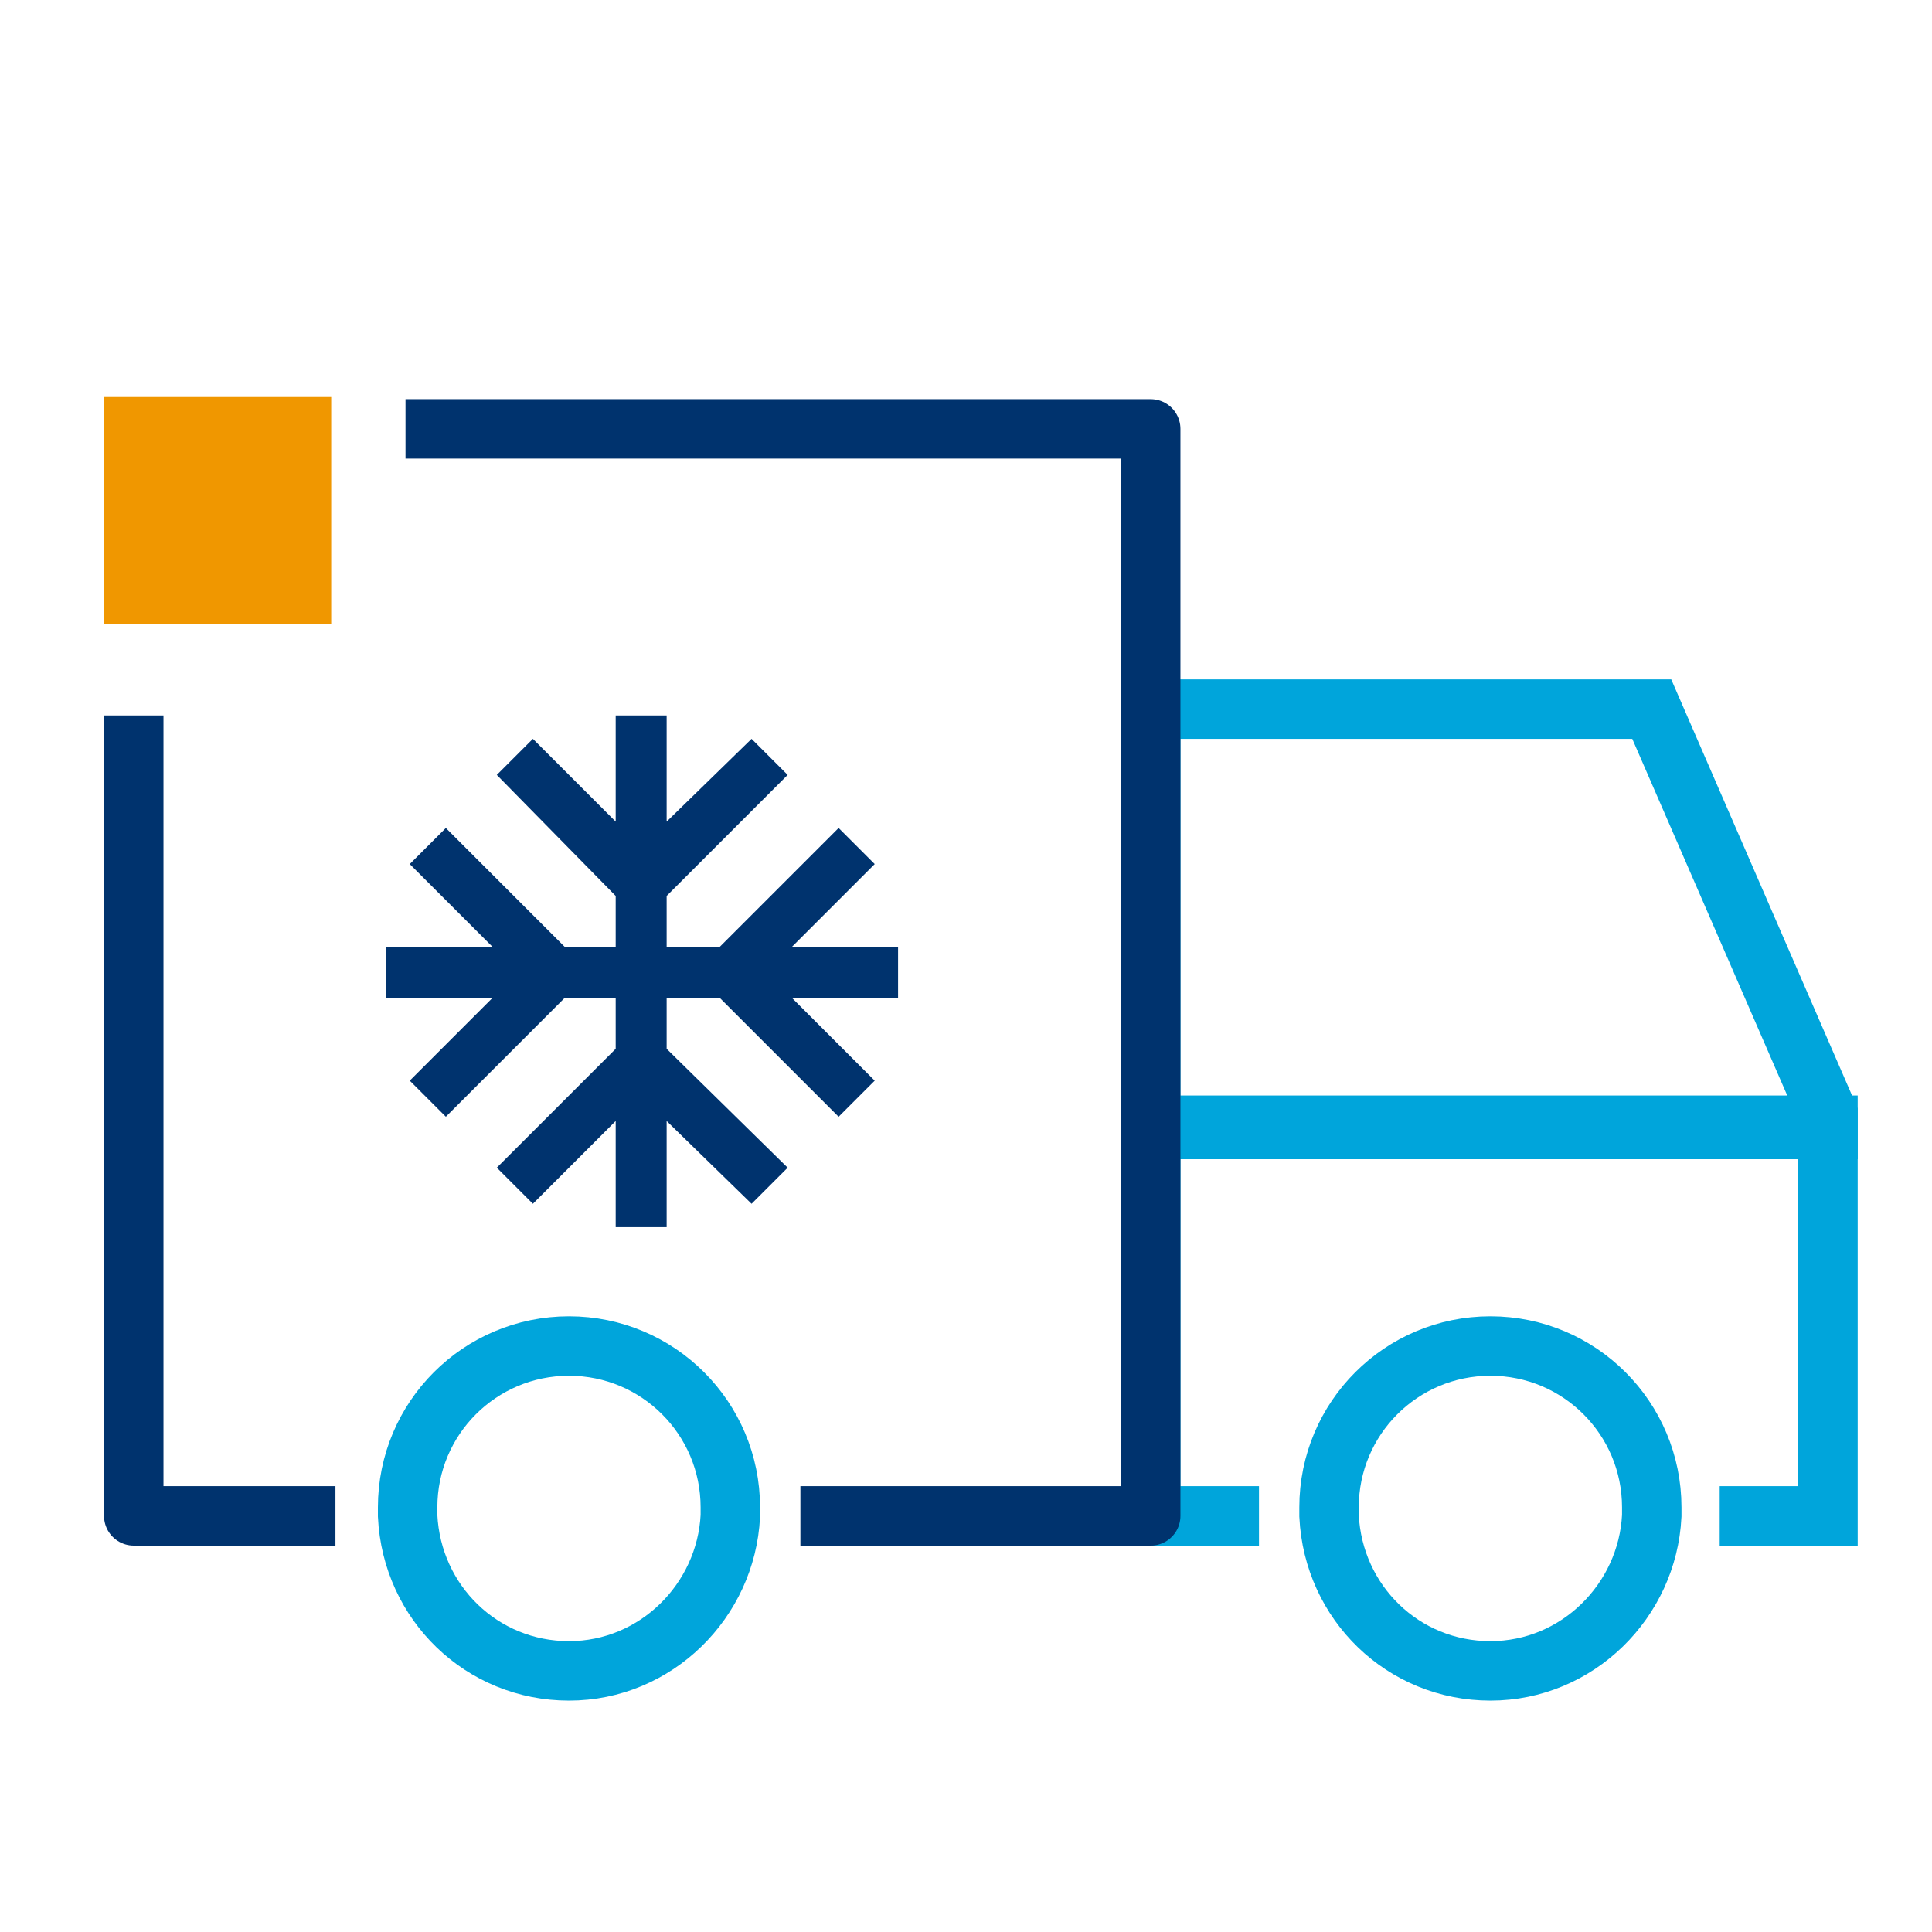
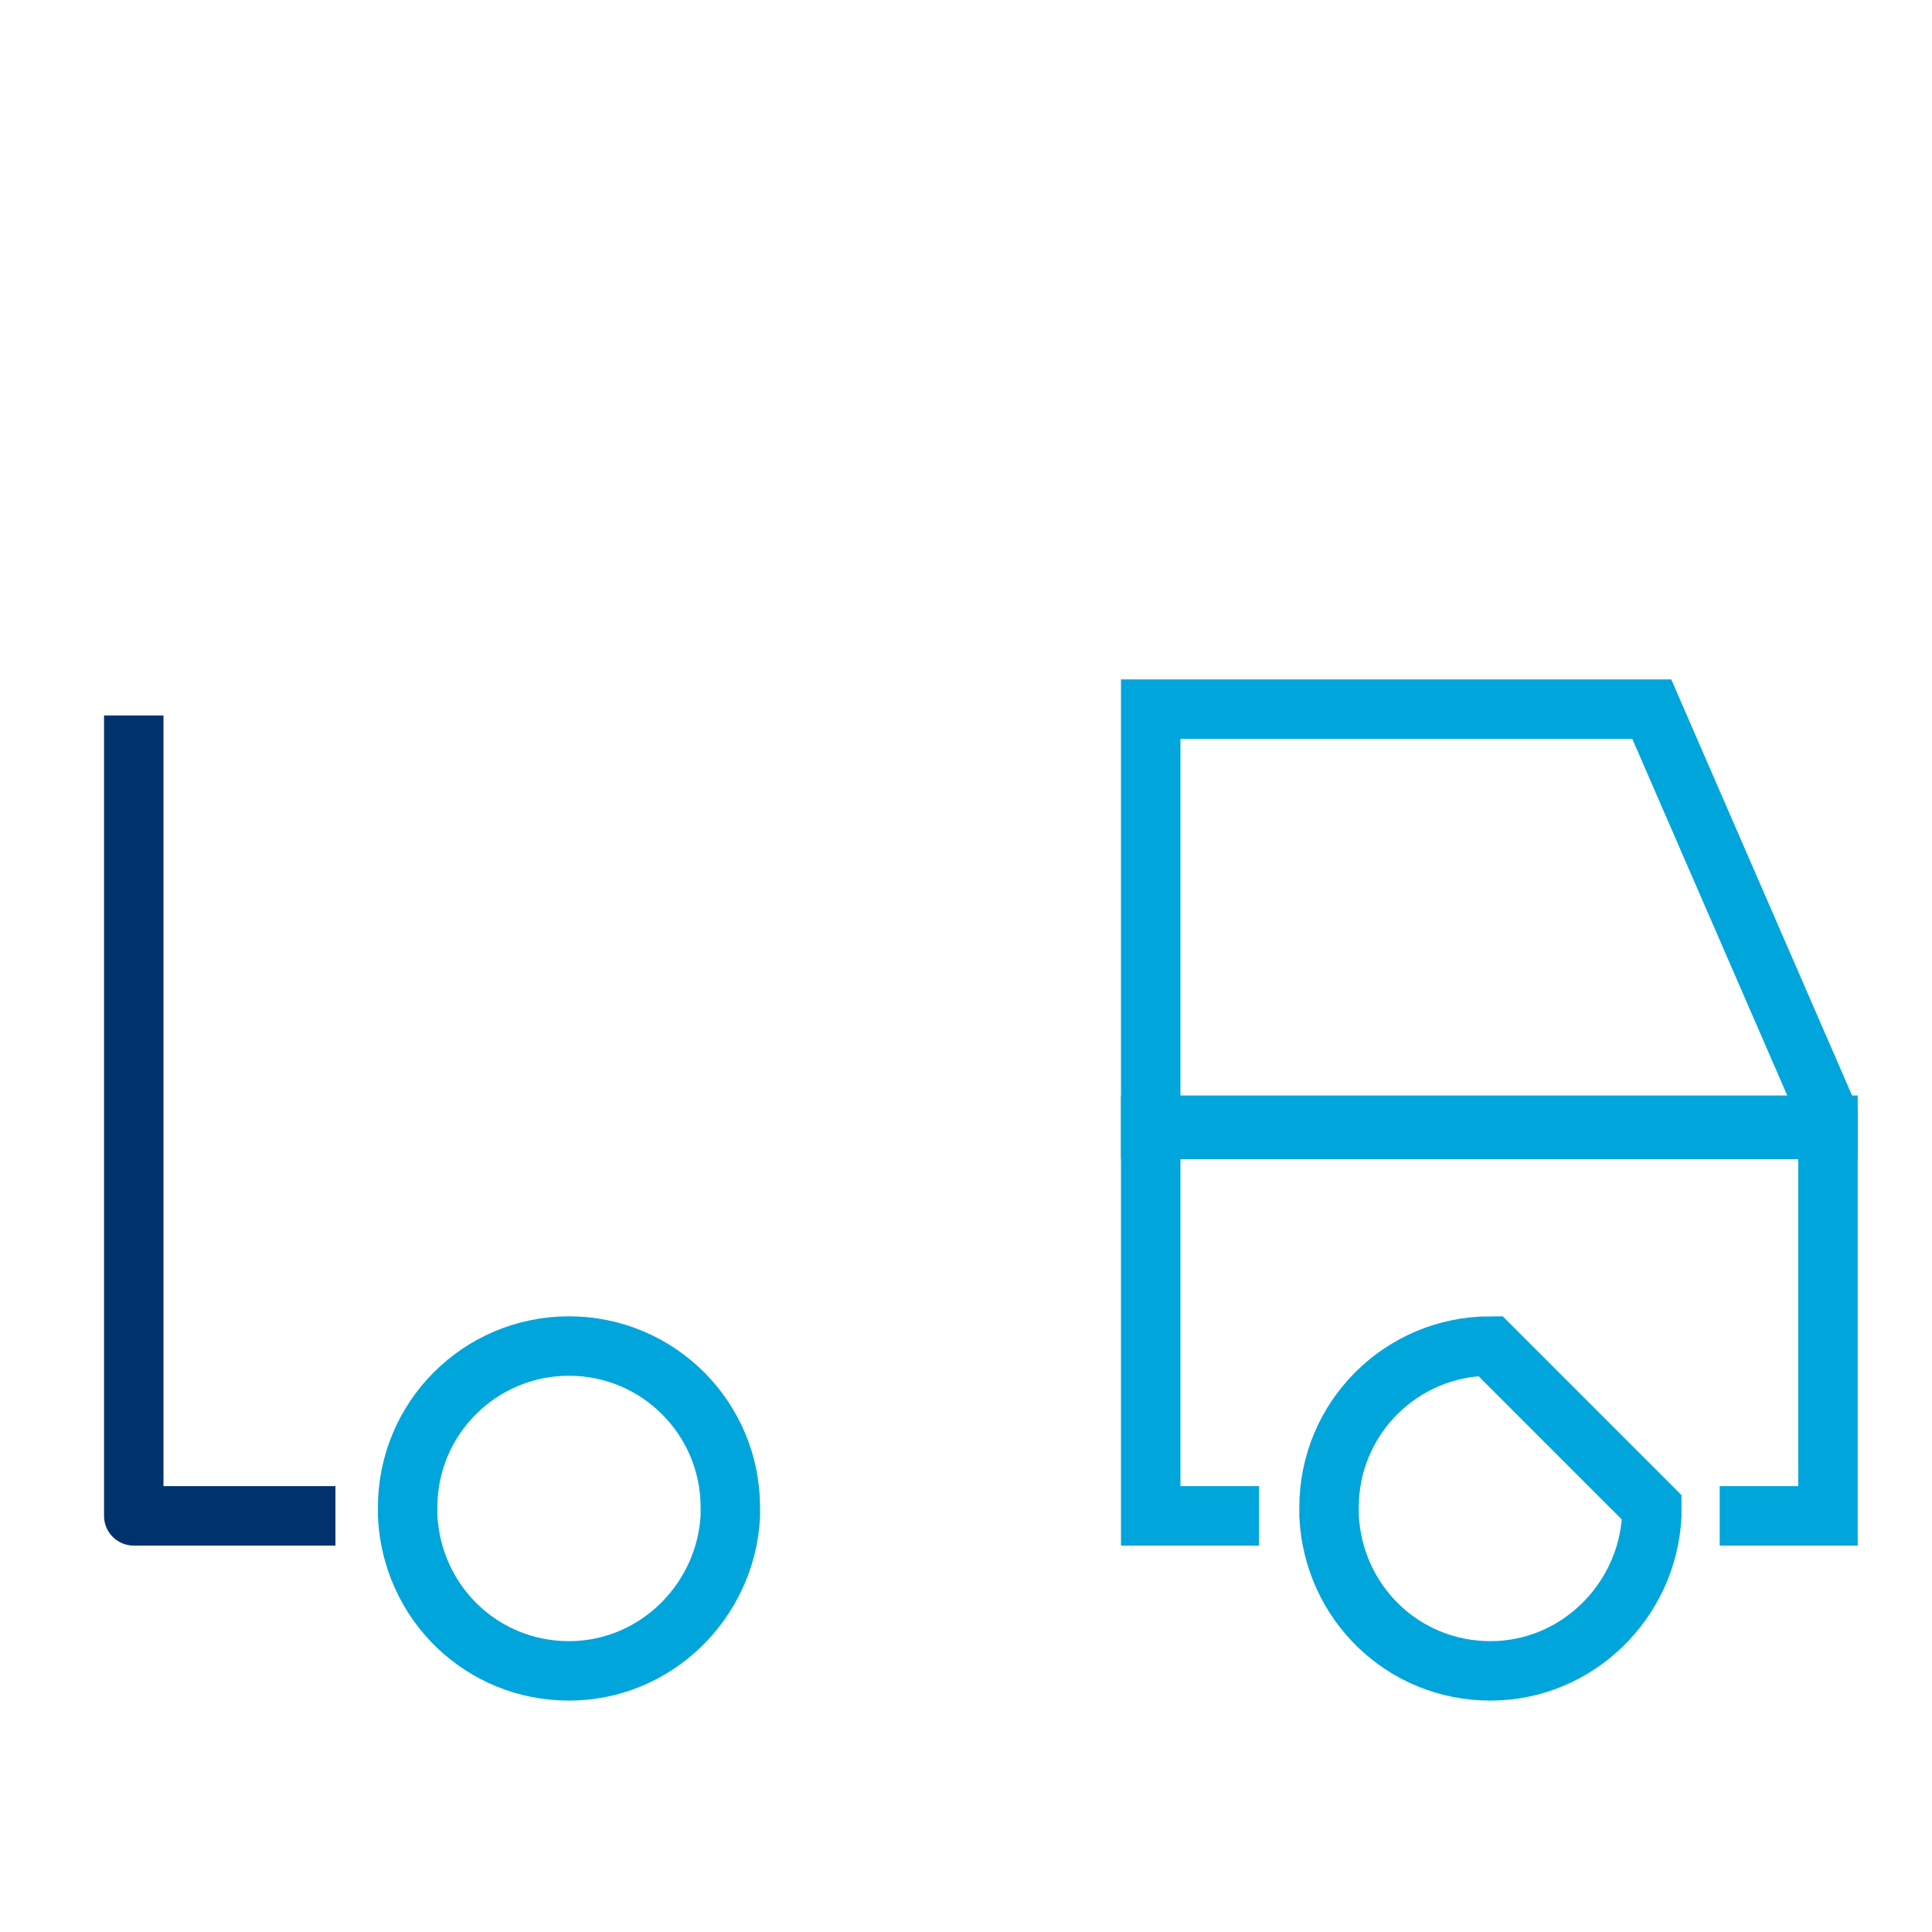
<svg xmlns="http://www.w3.org/2000/svg" version="1.1" viewBox="0 0 91 91">
  <defs>
    <style>
      .cls-1 {
        stroke: #00336e;
        stroke-linejoin: round;
      }

      .cls-1, .cls-2 {
        fill: none;
        stroke-width: 2.8px;
      }

      .cls-2 {
        stroke: #00a5db;
        stroke-miterlimit: 10;
      }

      .cls-3 {
        fill: #f09700;
      }

      .cls-4 {
        fill: #00336e;
      }
    </style>
  </defs>
  <g>
    <g id="Capa_1">
      <g>
        <polyline class="cls-2" points="59.3 71.4 54.2 71.4 54.2 53 86.1 53 86.1 71.4 81 71.4" />
        <path class="cls-2" d="M86,53.2h-31.8v-19.8h23.6l8.3,19.1c0,0,0,.7,0,.7Z" />
-         <polyline class="cls-1" points="19.1 20.2 54.2 20.2 54.2 71.4 37.7 71.4" />
        <polyline class="cls-1" points="15.8 71.4 6.3 71.4 6.3 33.7" />
-         <path class="cls-2" d="M77.8,71c0,.1,0,.2,0,.4-.2,4-3.5,7.3-7.6,7.3s-7.4-3.2-7.6-7.3c0-.1,0-.2,0-.4,0-4.2,3.4-7.6,7.6-7.6s7.6,3.4,7.6,7.6Z" />
+         <path class="cls-2" d="M77.8,71c0,.1,0,.2,0,.4-.2,4-3.5,7.3-7.6,7.3s-7.4-3.2-7.6-7.3c0-.1,0-.2,0-.4,0-4.2,3.4-7.6,7.6-7.6Z" />
        <path class="cls-2" d="M34.4,71c0,.1,0,.2,0,.4-.2,4-3.5,7.3-7.6,7.3s-7.4-3.2-7.6-7.3c0-.1,0-.2,0-.4,0-4.2,3.4-7.6,7.6-7.6s7.6,3.4,7.6,7.6Z" />
-         <polygon class="cls-4" points="42.3 44.6 37.3 44.6 41.2 40.7 39.5 39 33.9 44.6 31.4 44.6 31.4 42.2 37.1 36.5 35.4 34.8 31.4 38.7 31.4 33.7 29 33.7 29 38.7 25.1 34.8 23.4 36.5 29 42.2 29 44.6 26.6 44.6 21 39 19.3 40.7 23.2 44.6 18.2 44.6 18.2 47 23.2 47 19.3 50.9 21 52.6 26.6 47 29 47 29 49.4 23.4 55 25.1 56.7 29 52.8 29 57.8 31.4 57.8 31.4 52.8 35.4 56.7 37.1 55 31.4 49.4 31.4 47 33.9 47 39.5 52.6 41.2 50.9 37.3 47 42.3 47 42.3 44.6" />
-         <rect class="cls-3" x="4.9" y="18.7" width="10.7" height="10.7" />
      </g>
    </g>
  </g>
</svg>